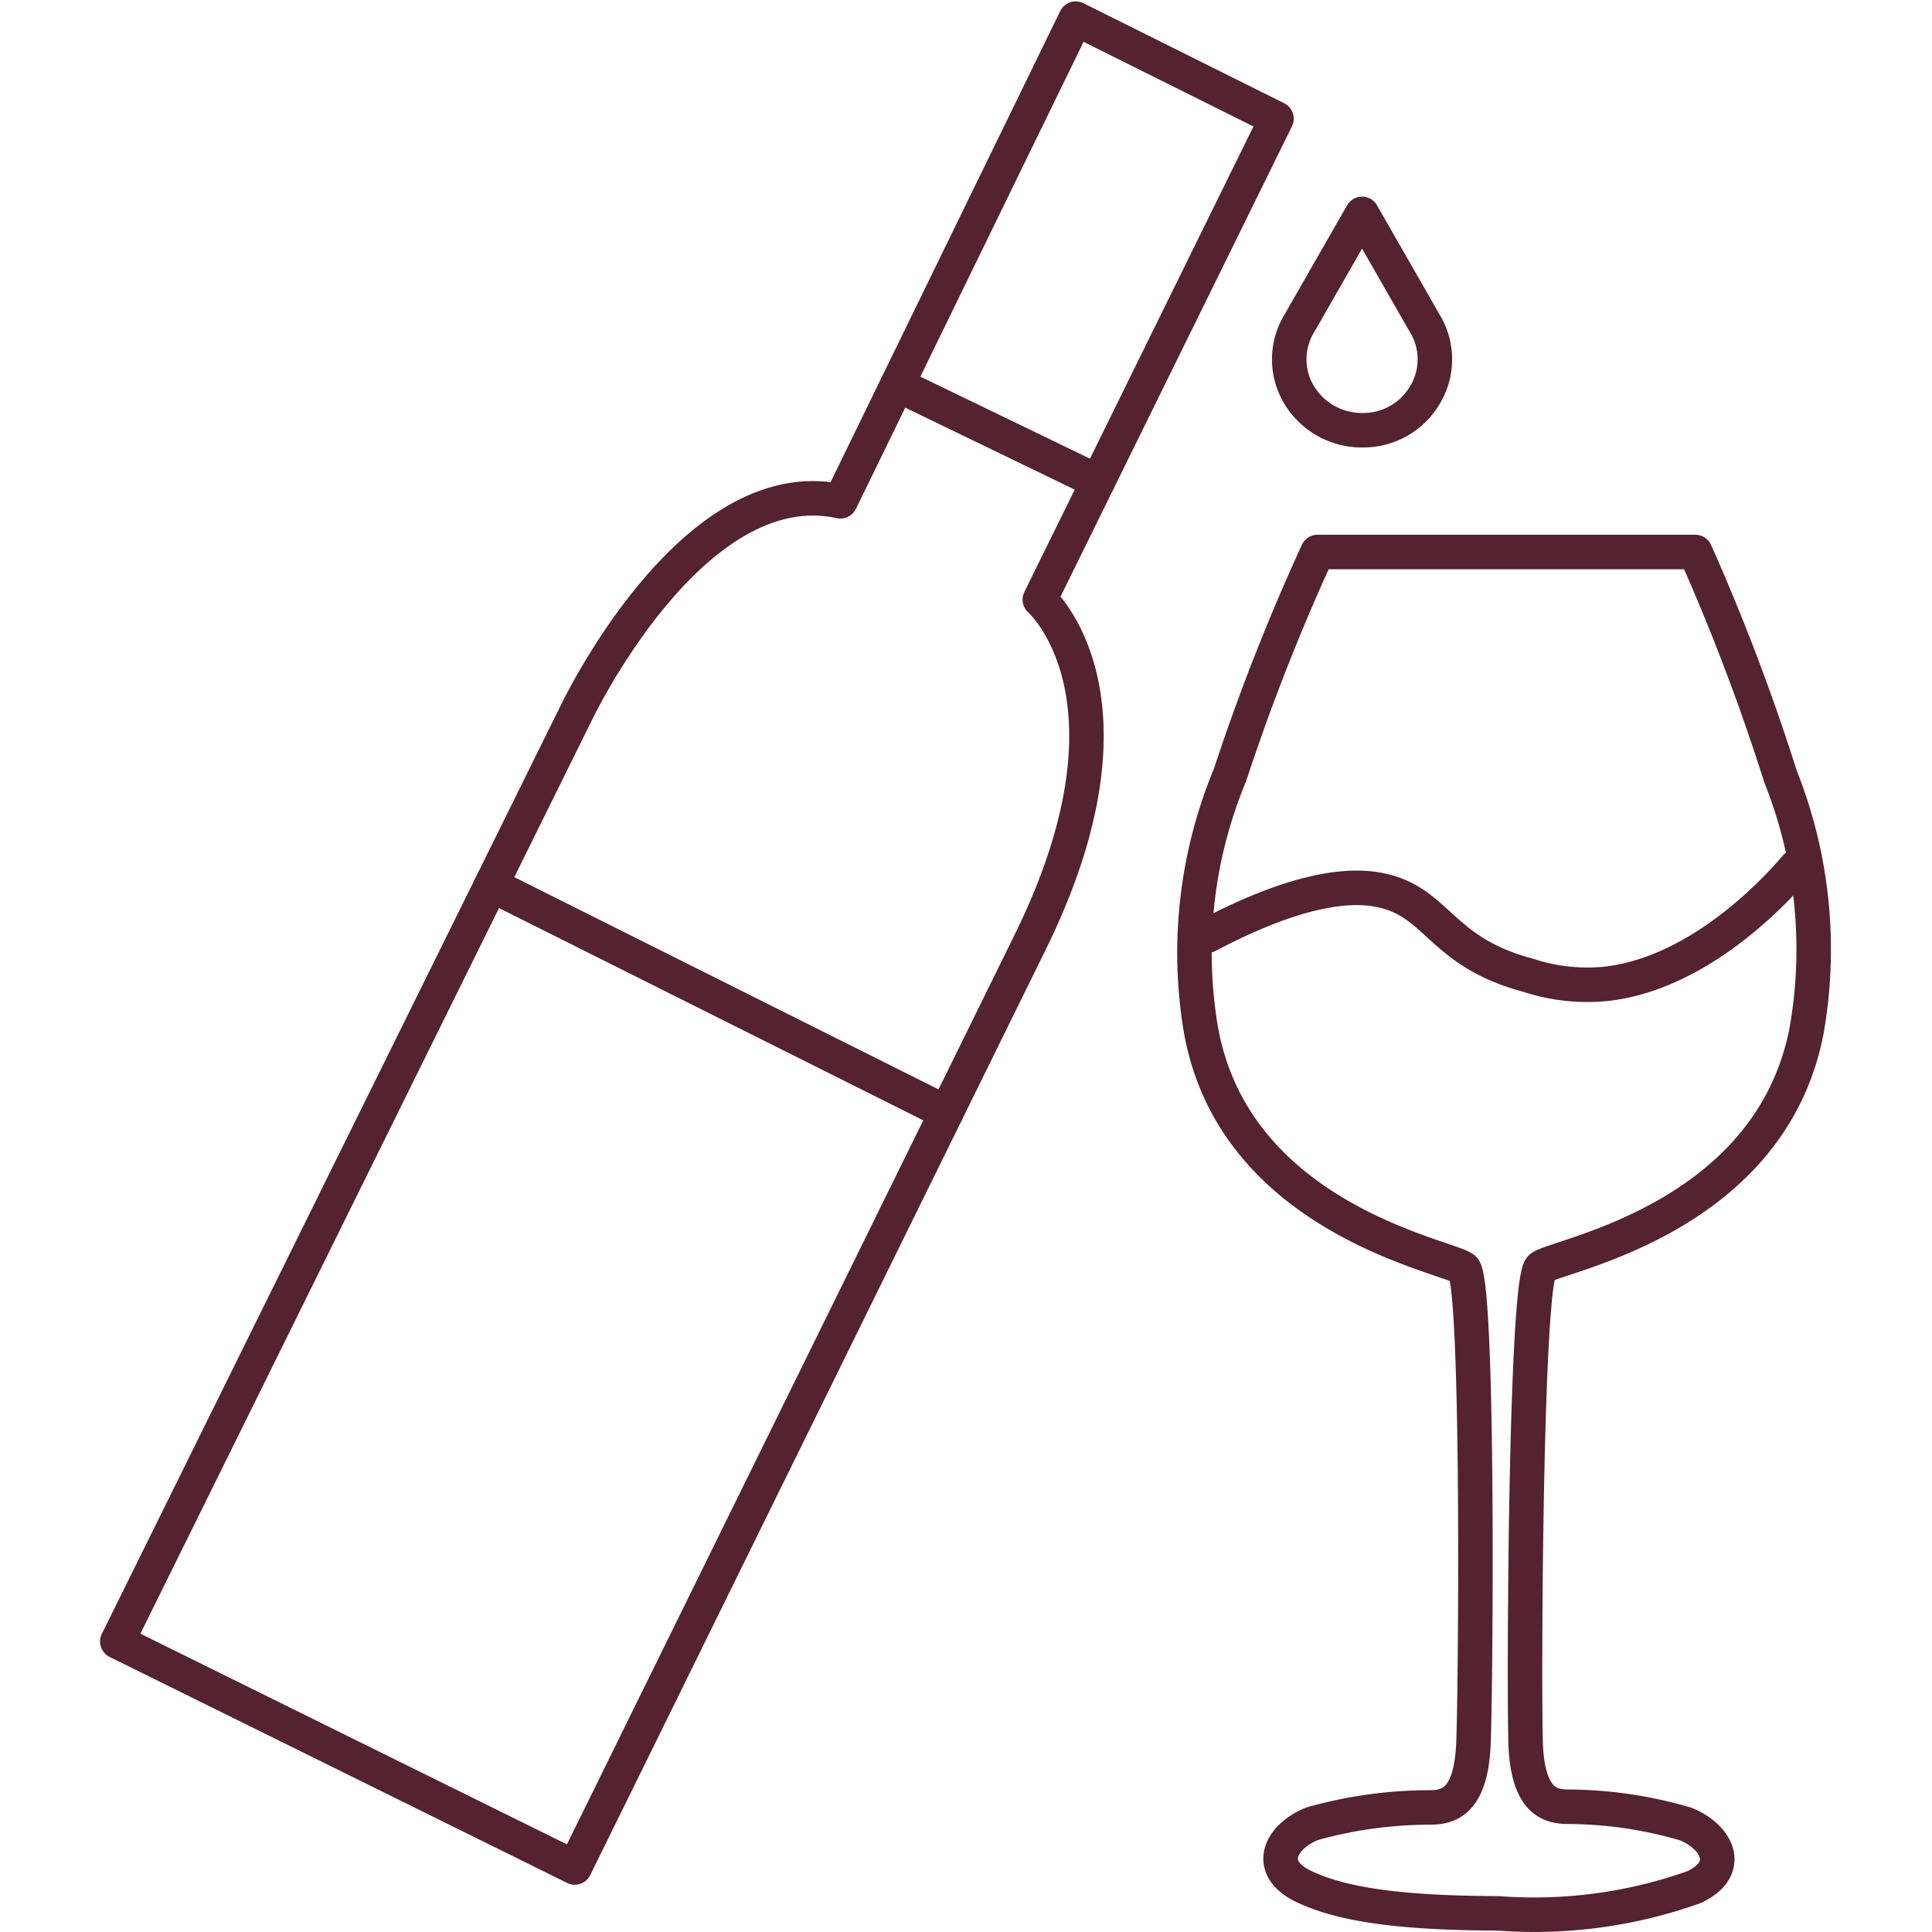
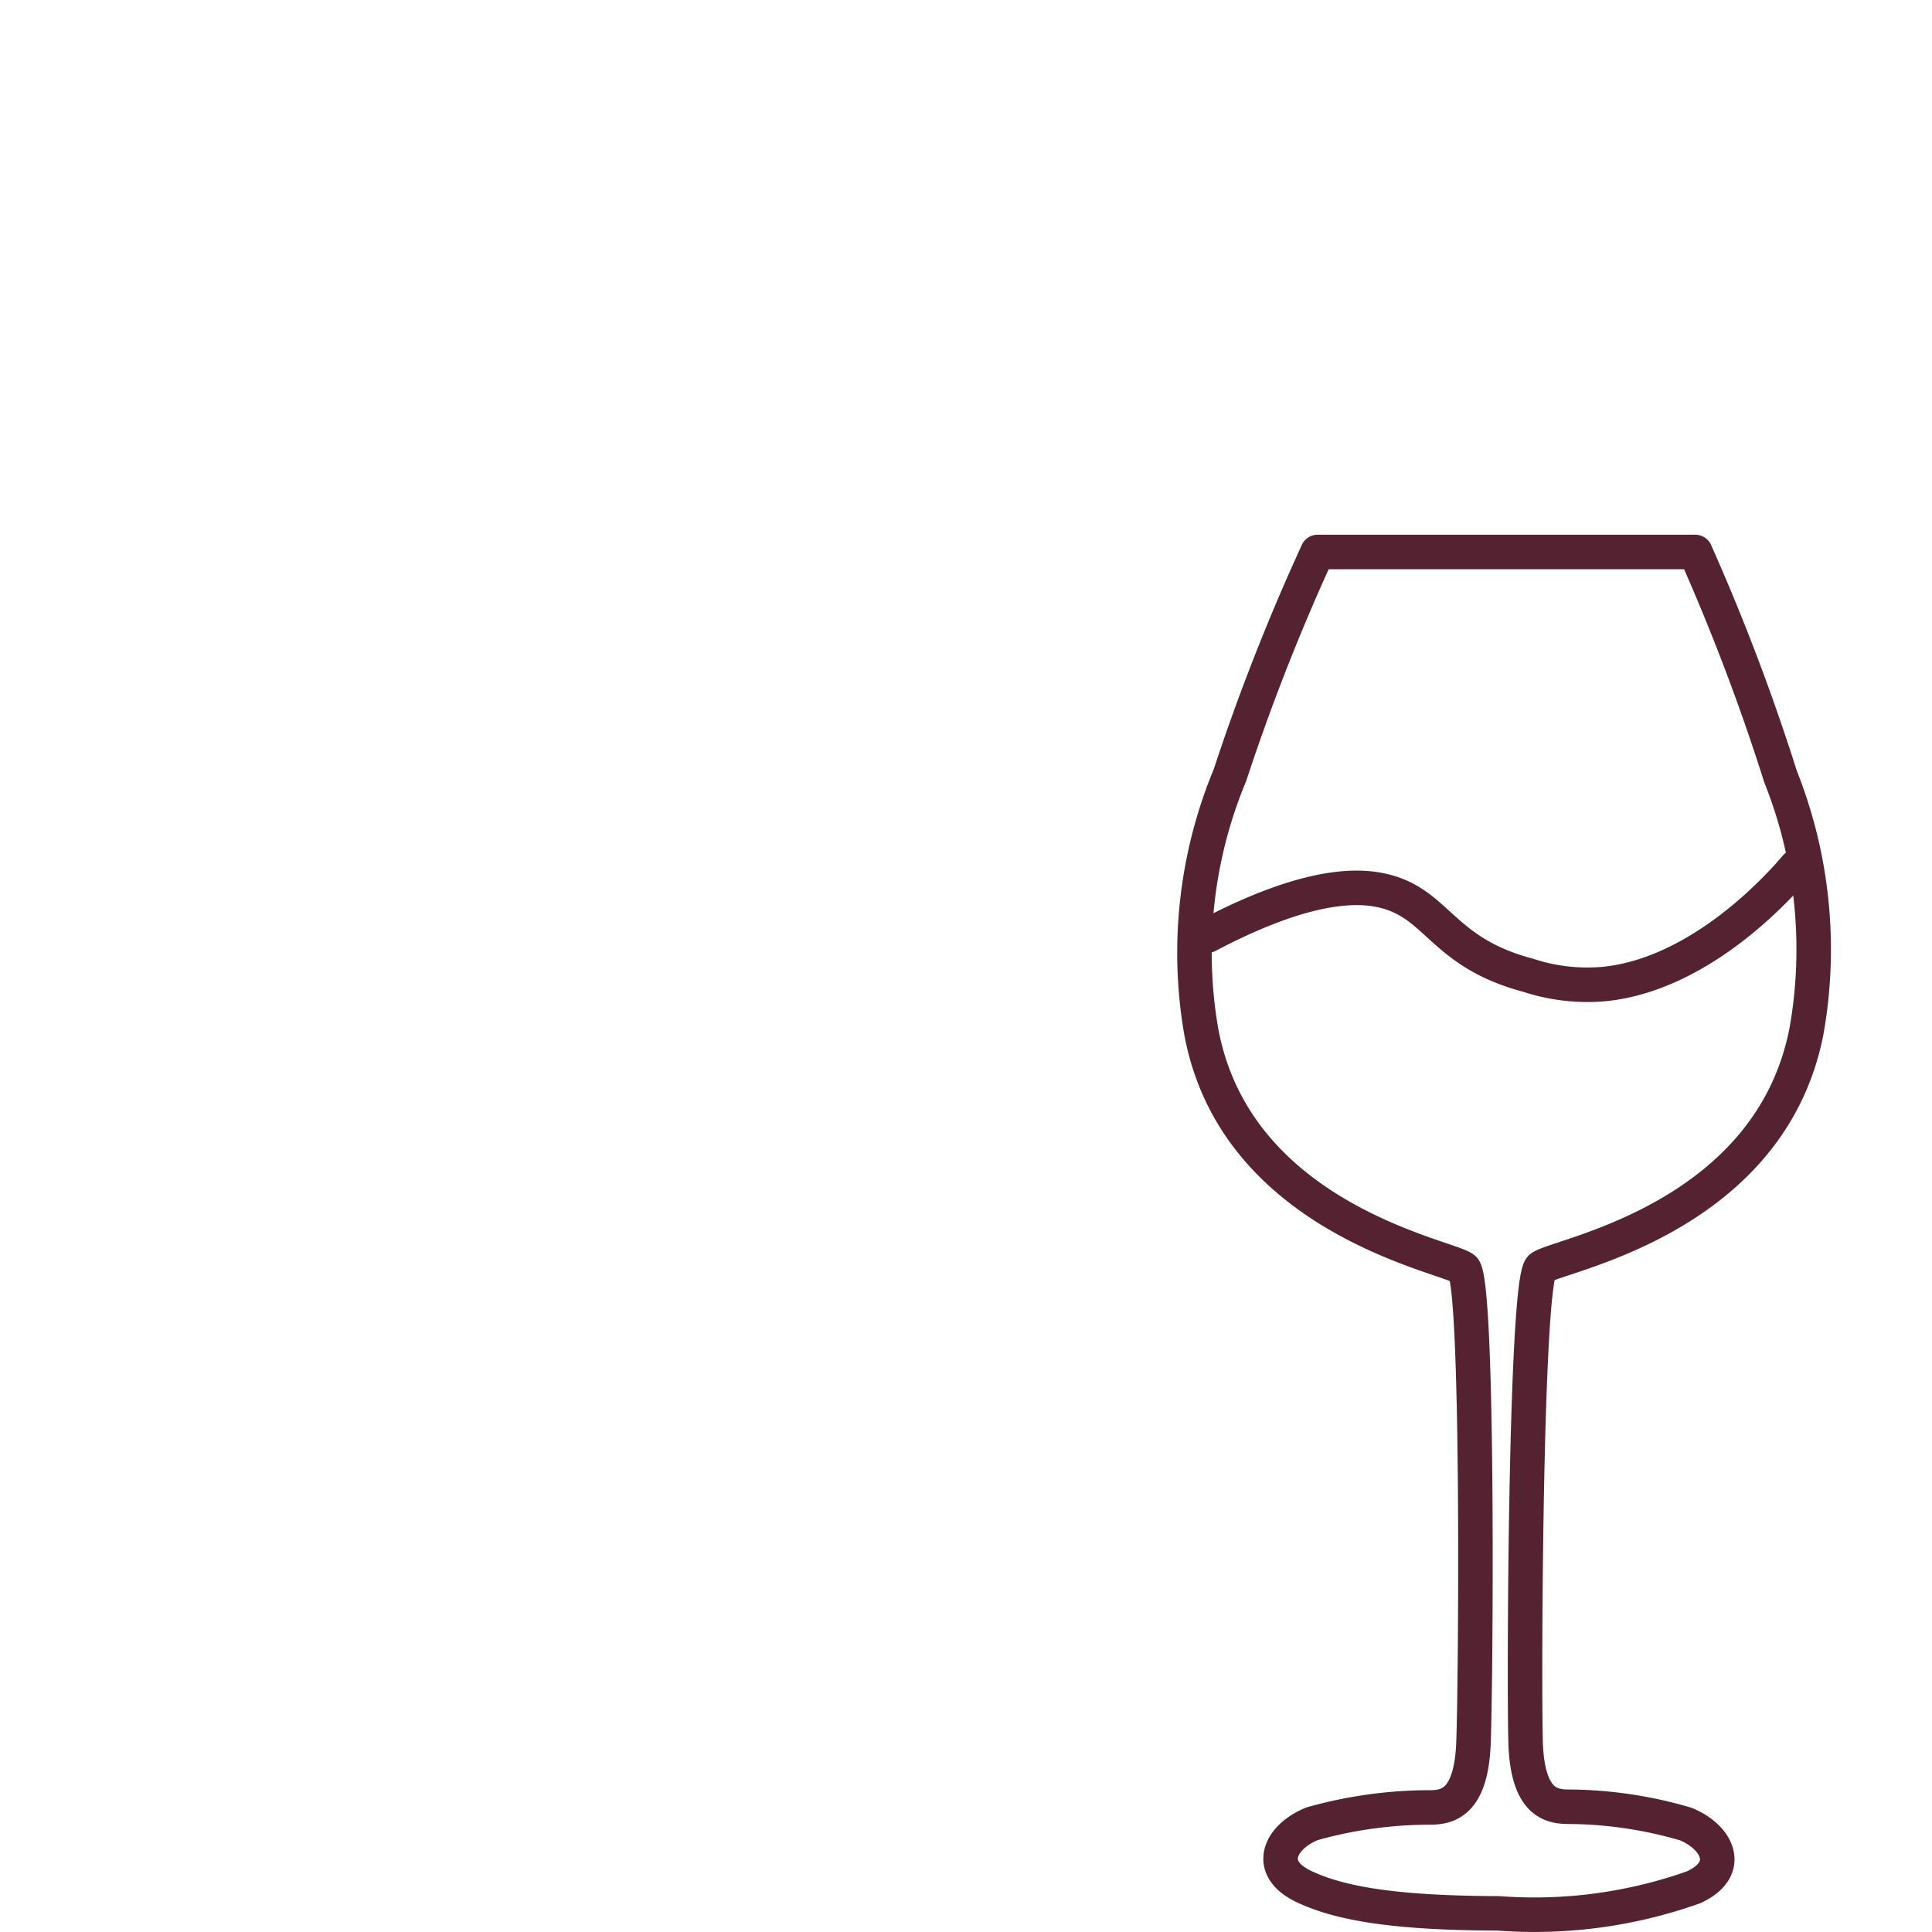
<svg xmlns="http://www.w3.org/2000/svg" id="Layer_1" data-name="Layer 1" viewBox="0 0 56 56">
  <defs>
    <style>.cls-1,.cls-2,.cls-3{fill:none;stroke:#542231;stroke-linejoin:round;}.cls-1,.cls-2{stroke-linecap:round;}.cls-2,.cls-3{fill-rule:evenodd;}</style>
  </defs>
  <path class="cls-1" d="M43.44,55.46a13.78,13.78,0,0,0,5.66-.76c1.15-.54.67-1.46-.24-1.83a12.25,12.25,0,0,0-3.32-.5c-.48,0-1.27,0-1.32-1.89s0-13.06.43-13.72c.21-.34,6.61-1.27,7.71-6.86a13.54,13.54,0,0,0-.75-7.39A62,62,0,0,0,49.14,16c-.68,0-4.3,0-5.48,0s-4.79,0-5.47,0a61.79,61.79,0,0,0-2.54,6.47,13.4,13.4,0,0,0-.84,7.38c1,5.6,7.42,6.6,7.63,6.94.42.67.34,11.84.27,13.72s-.86,1.88-1.34,1.88a12.63,12.63,0,0,0-3.33.47c-.91.36-1.4,1.27-.25,1.82S40.69,55.45,43.44,55.46Z" />
  <path class="cls-1" d="M35,27.12c2.62-1.38,4.13-1.5,5-1.32,1.69.34,1.73,1.79,4.3,2.47a5.48,5.48,0,0,0,2.22.25c2.88-.3,5.2-3,5.54-3.4" />
-   <path class="cls-2" d="M31.18.54,37,3.44,30.14,17.38s3.22,2.82-.28,9.93L16.66,54.13,3.4,47.58,16.66,20.75s3.36-7.17,7.7-6.22Z" />
-   <line class="cls-1" x1="26.01" y1="11.15" x2="31.82" y2="13.96" />
-   <line class="cls-1" x1="14.24" y1="25.65" x2="27.43" y2="32.25" />
-   <path class="cls-3" d="M39.48,6.2l1.81,3.16a2,2,0,0,1,0,2.11,2.07,2.07,0,0,1-1.81,1,2.12,2.12,0,0,1-1.81-1,2,2,0,0,1,0-2.11h0Z" />
</svg>